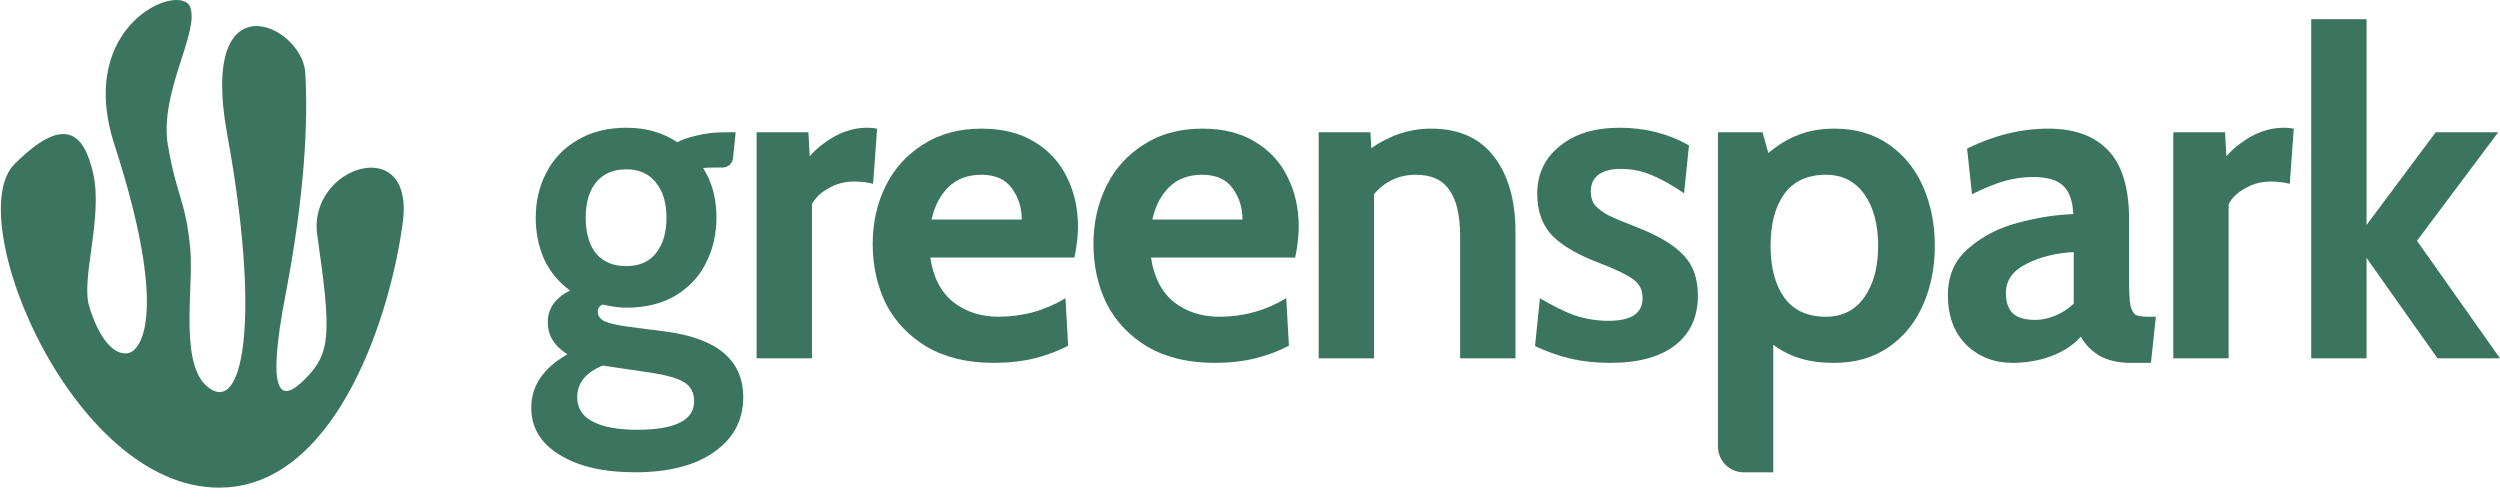
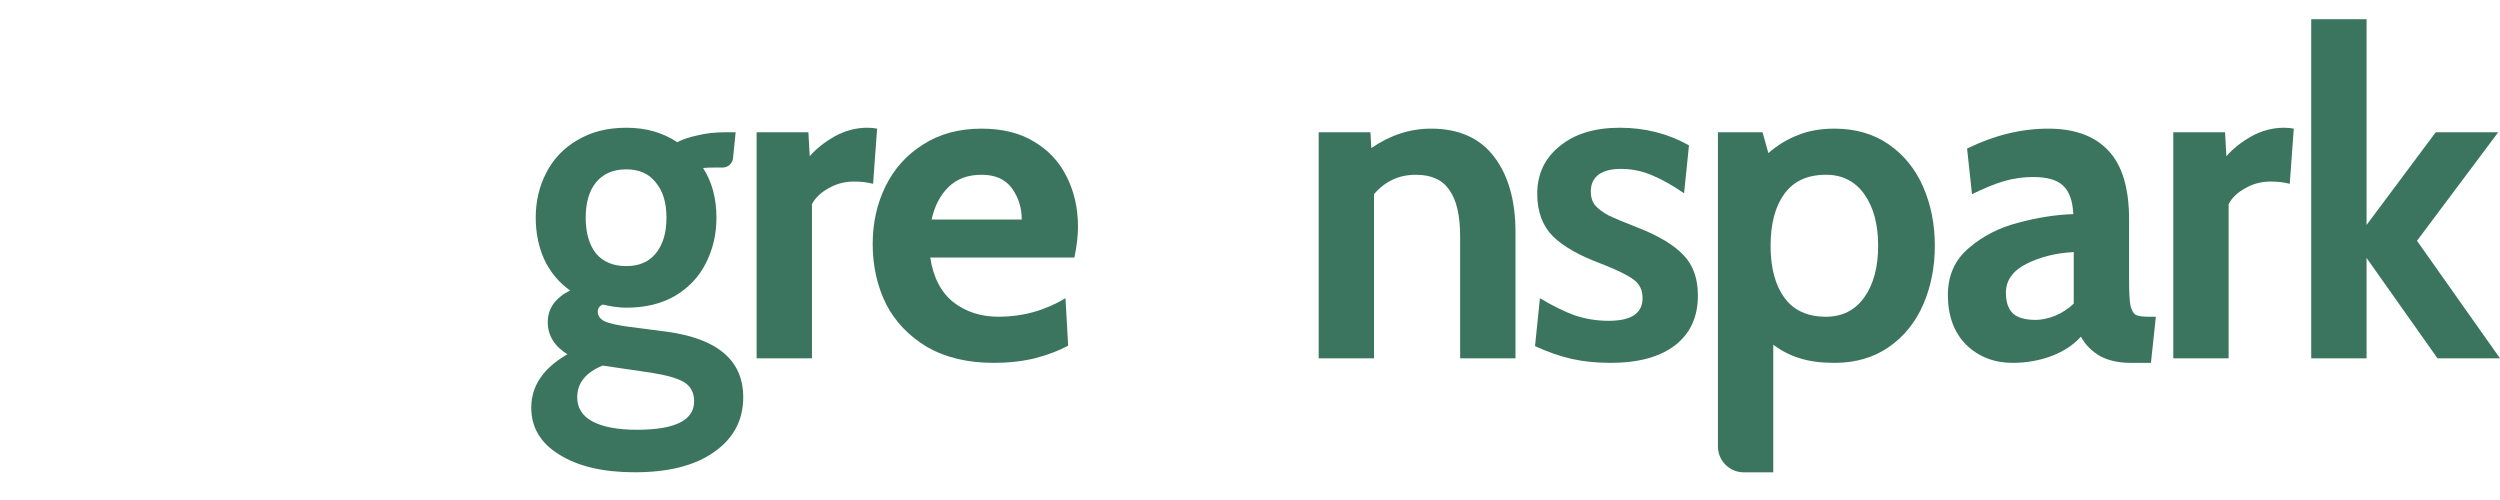
<svg xmlns="http://www.w3.org/2000/svg" width="160" height="32" viewBox="0 0 160 32" fill="none">
  <path d="M40.627 30.226C38.608 30.226 36.999 29.849 35.799 29.097C34.6 28.364 34 27.361 34 26.087C34 24.698 34.771 23.56 36.314 22.673C35.476 22.152 35.057 21.467 35.057 20.618C35.057 20.175 35.181 19.779 35.428 19.432C35.695 19.085 36.047 18.805 36.485 18.593C35.761 18.072 35.209 17.406 34.828 16.596C34.467 15.786 34.286 14.899 34.286 13.934C34.286 12.873 34.514 11.908 34.971 11.04C35.428 10.153 36.095 9.458 36.971 8.957C37.846 8.436 38.884 8.175 40.084 8.175C41.341 8.175 42.426 8.484 43.34 9.101C43.664 8.928 44.092 8.783 44.625 8.667C45.178 8.532 45.768 8.465 46.396 8.465H47.082L46.914 10.126C46.879 10.464 46.594 10.722 46.254 10.722H45.796C45.473 10.722 45.206 10.732 44.997 10.751C45.568 11.638 45.853 12.699 45.853 13.934C45.853 14.995 45.625 15.969 45.168 16.857C44.73 17.725 44.073 18.419 43.197 18.94C42.321 19.442 41.283 19.692 40.084 19.692C39.646 19.692 39.141 19.625 38.57 19.49C38.361 19.586 38.256 19.741 38.256 19.953C38.256 20.204 38.399 20.406 38.684 20.561C38.989 20.696 39.494 20.811 40.198 20.908L42.654 21.226C45.93 21.67 47.567 23.068 47.567 25.422C47.567 26.888 46.948 28.055 45.711 28.923C44.492 29.791 42.797 30.226 40.627 30.226ZM40.084 17.03C40.903 17.03 41.531 16.76 41.969 16.22C42.426 15.661 42.654 14.899 42.654 13.934C42.654 12.969 42.426 12.217 41.969 11.677C41.531 11.117 40.903 10.838 40.084 10.838C39.246 10.838 38.599 11.117 38.142 11.677C37.704 12.217 37.485 12.969 37.485 13.934C37.485 14.899 37.704 15.661 38.142 16.22C38.599 16.76 39.246 17.03 40.084 17.03ZM40.769 27.505C43.207 27.505 44.425 26.898 44.425 25.682C44.425 25.142 44.216 24.737 43.797 24.467C43.378 24.216 42.683 24.014 41.712 23.859L38.57 23.396C37.485 23.84 36.942 24.515 36.942 25.422C36.942 26.116 37.275 26.637 37.942 26.985C38.608 27.332 39.551 27.505 40.769 27.505Z" fill="#3B755F" />
  <path d="M48.423 8.465H51.737L51.822 9.998C52.241 9.516 52.775 9.092 53.422 8.725C54.088 8.359 54.783 8.175 55.507 8.175C55.736 8.175 55.945 8.195 56.135 8.233L55.878 11.764C55.517 11.667 55.107 11.619 54.65 11.619C54.06 11.619 53.517 11.764 53.022 12.053C52.527 12.323 52.175 12.661 51.965 13.066V22.933H48.423V8.465Z" fill="#3B755F" />
  <path d="M63.593 23.223C61.936 23.223 60.517 22.885 59.337 22.21C58.175 21.515 57.299 20.599 56.709 19.461C56.138 18.303 55.852 17.02 55.852 15.612C55.852 14.262 56.128 13.027 56.68 11.908C57.233 10.789 58.032 9.902 59.08 9.246C60.127 8.571 61.374 8.233 62.821 8.233C64.154 8.233 65.278 8.513 66.192 9.072C67.125 9.632 67.82 10.384 68.277 11.329C68.753 12.275 68.991 13.336 68.991 14.513C68.991 15.091 68.915 15.747 68.762 16.48H59.537C59.727 17.754 60.222 18.709 61.022 19.345C61.822 19.962 62.783 20.271 63.907 20.271C65.449 20.271 66.877 19.876 68.191 19.085L68.362 22.123C67.753 22.451 67.039 22.721 66.22 22.933C65.421 23.126 64.545 23.223 63.593 23.223ZM65.392 14.05C65.392 13.297 65.183 12.632 64.764 12.053C64.345 11.474 63.697 11.185 62.821 11.185C61.945 11.185 61.241 11.445 60.708 11.966C60.175 12.487 59.813 13.181 59.622 14.05H65.392Z" fill="#3B755F" />
-   <path d="M77.721 23.223C76.064 23.223 74.646 22.885 73.465 22.21C72.304 21.515 71.428 20.599 70.837 19.461C70.266 18.303 69.981 17.02 69.981 15.612C69.981 14.262 70.257 13.027 70.809 11.908C71.361 10.789 72.161 9.902 73.208 9.246C74.255 8.571 75.503 8.233 76.95 8.233C78.283 8.233 79.406 8.513 80.32 9.072C81.253 9.632 81.948 10.384 82.405 11.329C82.881 12.275 83.119 13.336 83.119 14.513C83.119 15.091 83.043 15.747 82.891 16.48H73.665C73.856 17.754 74.351 18.709 75.15 19.345C75.95 19.962 76.912 20.271 78.035 20.271C79.578 20.271 81.006 19.876 82.32 19.085L82.491 22.123C81.882 22.451 81.168 22.721 80.349 22.933C79.549 23.126 78.673 23.223 77.721 23.223ZM79.52 14.05C79.52 13.297 79.311 12.632 78.892 12.053C78.473 11.474 77.826 11.185 76.95 11.185C76.074 11.185 75.369 11.445 74.836 11.966C74.303 12.487 73.941 13.181 73.751 14.05H79.52Z" fill="#3B755F" />
  <path d="M91.592 8.233C93.363 8.233 94.706 8.831 95.62 10.027C96.534 11.223 96.991 12.834 96.991 14.86V22.933H93.449V15.149C93.449 13.799 93.221 12.805 92.763 12.169C92.326 11.513 91.611 11.185 90.621 11.185C89.536 11.185 88.641 11.6 87.936 12.429V22.933H84.395V8.465H87.708L87.765 9.478C88.965 8.648 90.24 8.233 91.592 8.233Z" fill="#3B755F" />
  <path d="M103.068 23.223C102.154 23.223 101.316 23.136 100.554 22.962C99.811 22.789 99.04 22.519 98.241 22.152L98.555 19.085C99.355 19.567 100.097 19.933 100.783 20.184C101.487 20.416 102.211 20.532 102.953 20.532C104.401 20.532 105.124 20.049 105.124 19.085C105.124 18.564 104.934 18.168 104.553 17.898C104.172 17.609 103.487 17.271 102.496 16.886C101.087 16.365 100.05 15.776 99.383 15.12C98.717 14.445 98.383 13.538 98.383 12.4C98.383 11.146 98.859 10.133 99.811 9.362C100.764 8.571 102.049 8.175 103.667 8.175C105.286 8.175 106.762 8.552 108.095 9.304L107.781 12.371C107.057 11.87 106.371 11.484 105.724 11.214C105.096 10.944 104.429 10.809 103.725 10.809C103.115 10.809 102.639 10.934 102.296 11.185C101.973 11.436 101.811 11.793 101.811 12.255C101.811 12.622 101.906 12.921 102.097 13.153C102.306 13.384 102.592 13.596 102.953 13.789C103.315 13.963 103.915 14.214 104.753 14.542C106.143 15.082 107.143 15.68 107.752 16.336C108.361 16.972 108.666 17.831 108.666 18.911C108.666 20.281 108.18 21.342 107.209 22.094C106.238 22.846 104.858 23.223 103.068 23.223Z" fill="#3B755F" />
  <path d="M117.402 8.233C118.754 8.233 119.915 8.571 120.887 9.246C121.858 9.921 122.591 10.828 123.086 11.966C123.581 13.104 123.829 14.358 123.829 15.728C123.829 17.098 123.581 18.352 123.086 19.49C122.591 20.628 121.858 21.535 120.887 22.21C119.915 22.885 118.754 23.223 117.402 23.223C116.545 23.223 115.812 23.126 115.203 22.933C114.612 22.76 114.041 22.47 113.489 22.065V28.679V30.23H111.605C110.689 30.23 109.947 29.488 109.947 28.573V8.465H112.803L113.175 9.796C113.784 9.275 114.422 8.889 115.088 8.638C115.755 8.368 116.526 8.233 117.402 8.233ZM116.859 20.271C117.907 20.271 118.725 19.856 119.316 19.027C119.906 18.197 120.201 17.098 120.201 15.728C120.201 14.358 119.906 13.259 119.316 12.429C118.725 11.6 117.907 11.185 116.859 11.185C115.679 11.185 114.793 11.59 114.203 12.4C113.613 13.21 113.317 14.32 113.317 15.728C113.317 17.136 113.613 18.245 114.203 19.056C114.793 19.866 115.679 20.271 116.859 20.271Z" fill="#3B755F" />
  <path d="M128.806 23.223C127.625 23.223 126.635 22.837 125.835 22.065C125.055 21.274 124.664 20.213 124.664 18.882C124.664 17.628 125.112 16.625 126.007 15.873C126.902 15.101 127.959 14.561 129.177 14.252C130.396 13.924 131.567 13.741 132.691 13.702C132.652 12.854 132.433 12.246 132.034 11.879C131.653 11.513 131.015 11.329 130.12 11.329C129.492 11.329 128.873 11.416 128.263 11.59C127.673 11.764 126.988 12.043 126.207 12.429L125.893 9.507C127.625 8.658 129.358 8.233 131.091 8.233C132.767 8.233 134.042 8.696 134.918 9.622C135.813 10.548 136.261 12.024 136.261 14.05V17.956C136.261 18.689 136.289 19.22 136.347 19.548C136.423 19.856 136.537 20.059 136.689 20.155C136.861 20.233 137.137 20.271 137.518 20.271H137.975L137.66 23.223H136.375C135.594 23.223 134.937 23.078 134.404 22.789C133.871 22.48 133.462 22.065 133.176 21.544C132.719 22.065 132.091 22.48 131.291 22.789C130.51 23.078 129.682 23.223 128.806 23.223ZM130.291 20.474C130.653 20.474 131.062 20.387 131.519 20.213C131.976 20.02 132.376 19.76 132.719 19.432V16.133C131.577 16.191 130.567 16.442 129.691 16.886C128.816 17.329 128.378 17.947 128.378 18.738C128.378 19.335 128.53 19.779 128.835 20.069C129.139 20.339 129.625 20.474 130.291 20.474Z" fill="#3B755F" />
  <path d="M139.09 8.465H142.403L142.489 9.998C142.908 9.516 143.441 9.092 144.088 8.725C144.755 8.359 145.45 8.175 146.173 8.175C146.402 8.175 146.611 8.195 146.802 8.233L146.545 11.764C146.183 11.667 145.774 11.619 145.317 11.619C144.726 11.619 144.184 11.764 143.688 12.053C143.193 12.323 142.841 12.661 142.632 13.066V22.933H139.09V8.465Z" fill="#3B755F" />
  <path d="M147.918 1.23H151.46V14.397L155.887 8.465H159.886L154.687 15.41L160 22.933H156.001L151.46 16.509V22.933H147.918V1.23Z" fill="#3B755F" />
-   <path d="M0.929 10.5C-2.555 13.972 4.871 31.845 14.529 31.192C21.673 30.709 25.039 19.974 25.783 14.185C26.522 8.434 19.671 10.664 20.304 15.04C21.234 21.462 21.145 22.614 19.539 24.243C17.934 25.872 17.028 25.339 18.274 18.861C19.52 12.383 19.716 7.751 19.539 4.668C19.363 1.584 12.683 -1.553 14.544 8.619C16.617 19.947 15.673 26.216 13.52 24.927C11.367 23.638 12.425 18.492 12.175 15.901C11.87 12.751 11.341 12.718 10.752 9.333C10.162 5.948 12.789 2.061 12.171 0.449C11.553 -1.162 4.812 1.515 7.324 9.258C10.733 19.767 9.149 22.515 8.127 22.614C7.105 22.712 6.218 21.326 5.701 19.576C5.184 17.827 6.59 13.885 5.967 11.117C5.37 8.465 4.108 7.333 0.929 10.5Z" fill="#3B755F" />
</svg>